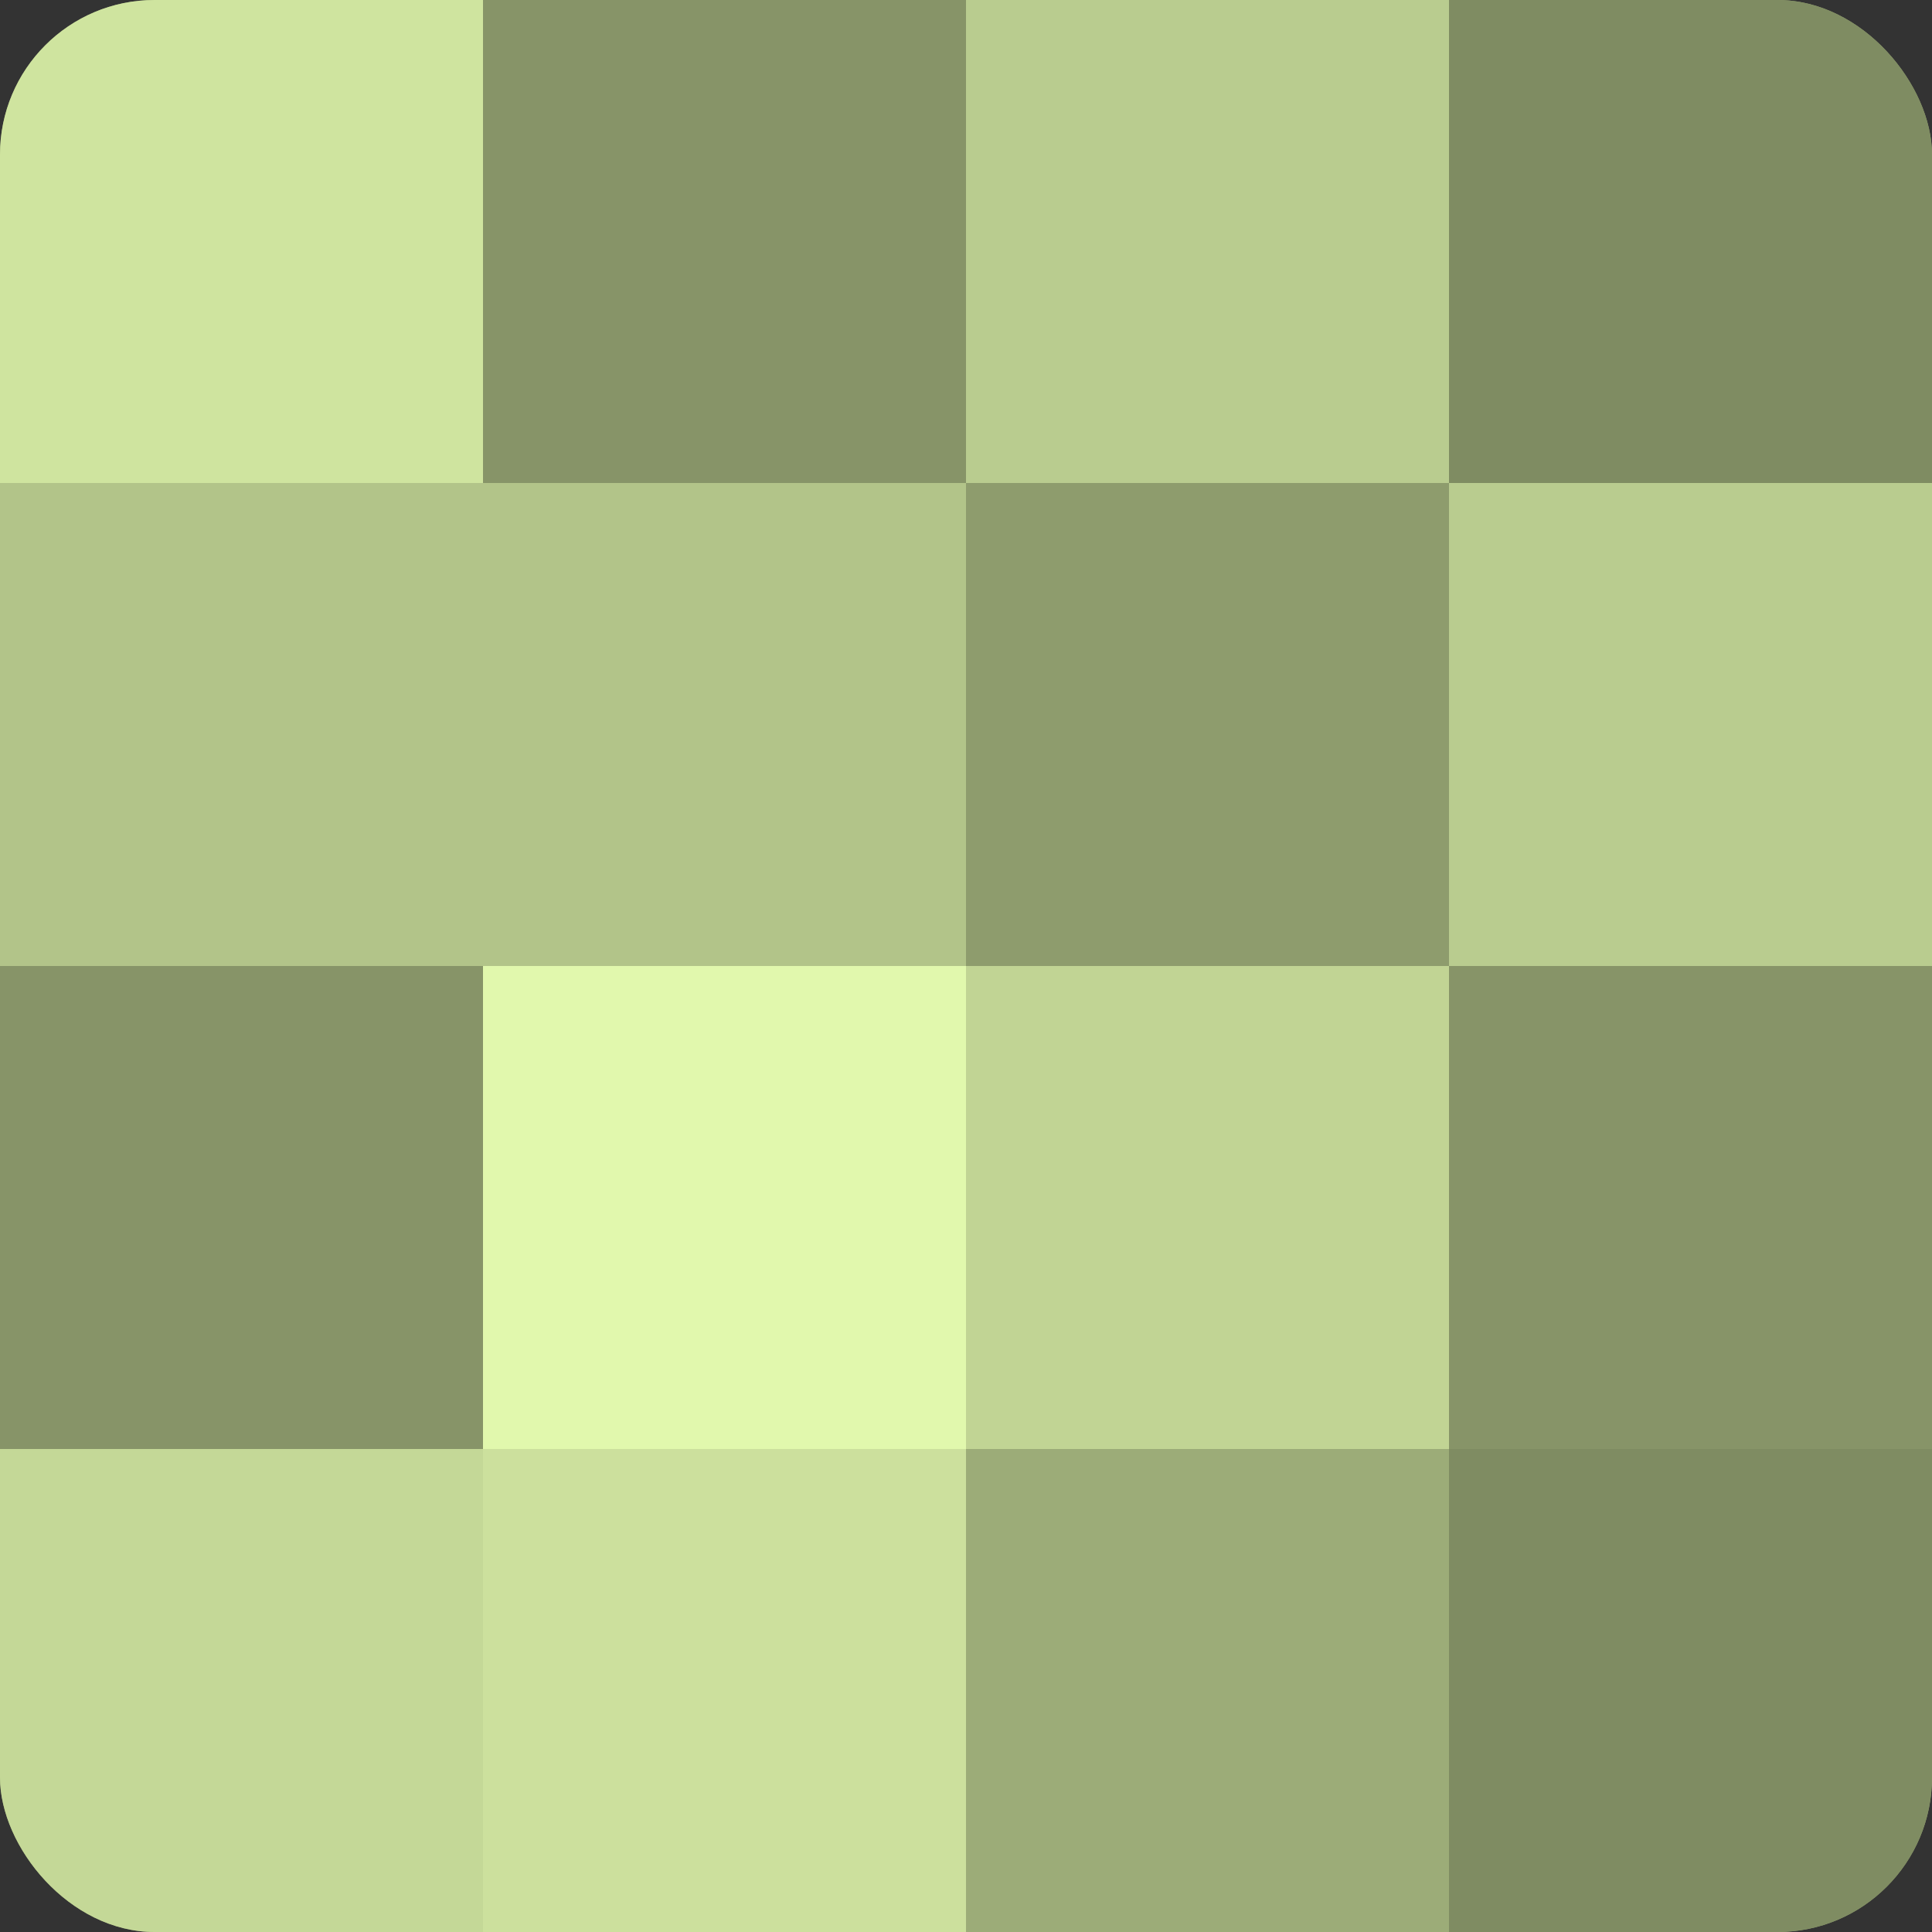
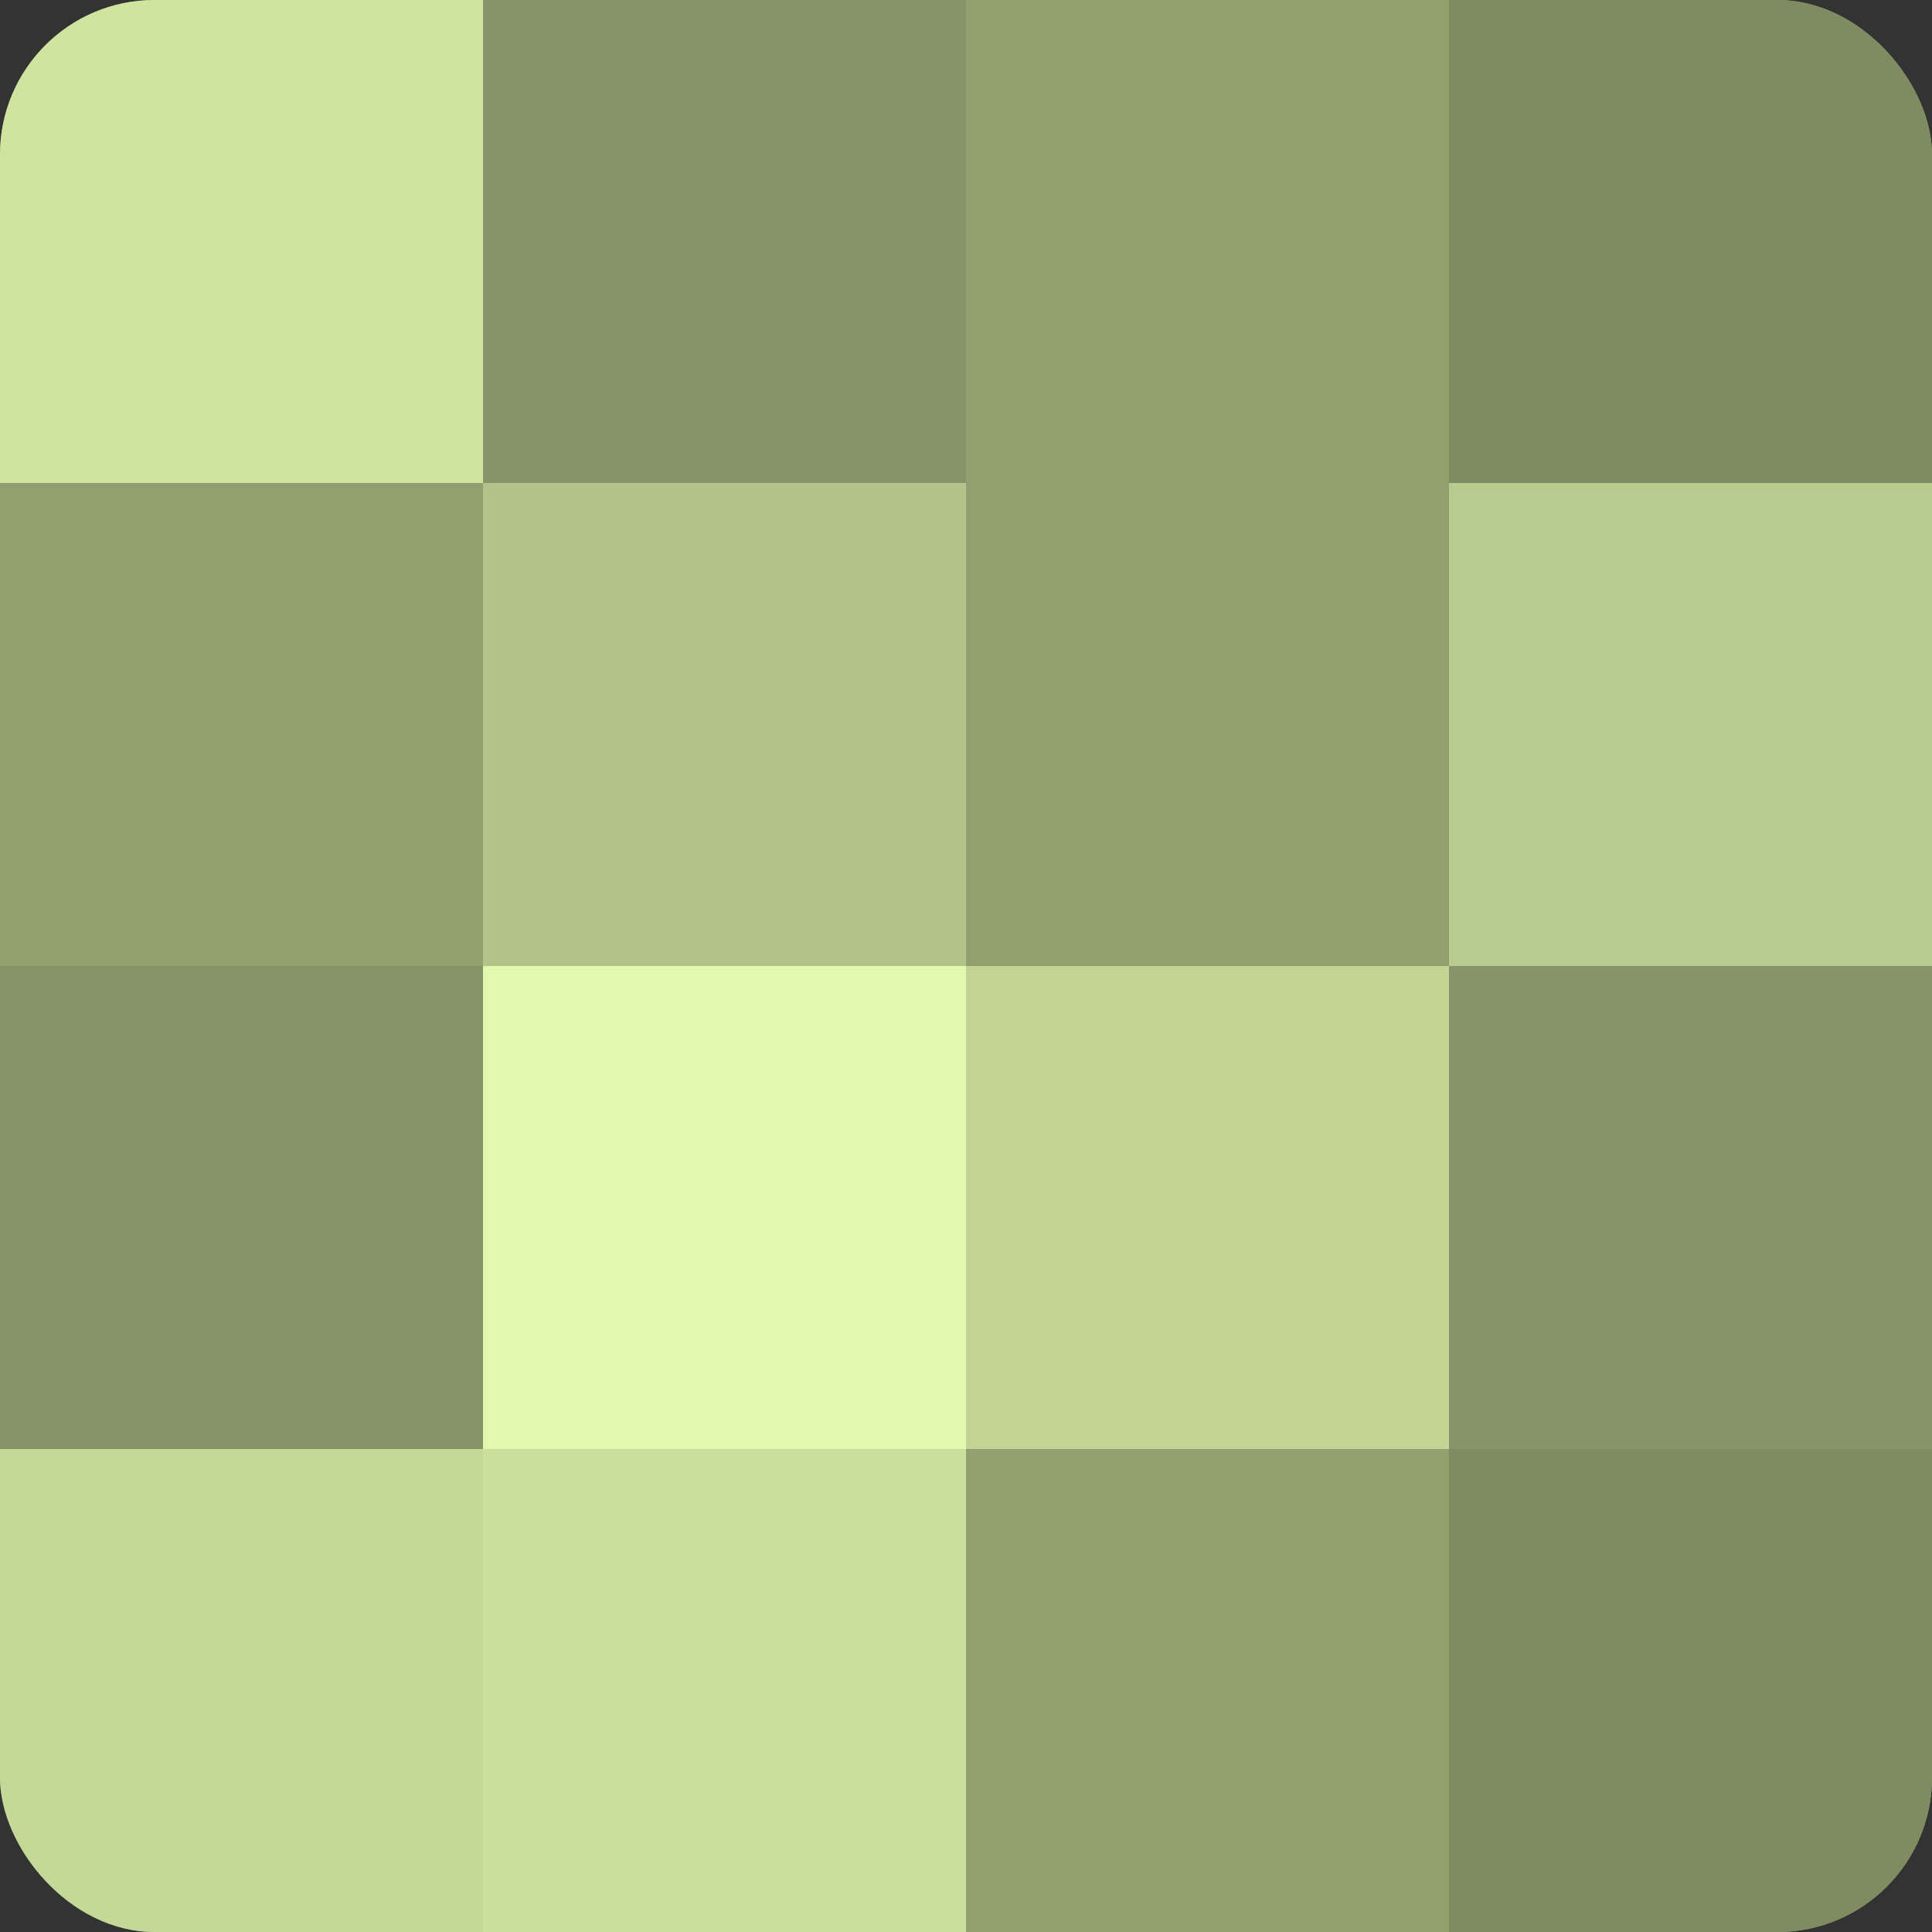
<svg xmlns="http://www.w3.org/2000/svg" width="60" height="60" viewBox="0 0 100 100" preserveAspectRatio="xMidYMid meet">
  <rect x="0" y="0" width="100" height="100" fill="#333333" stroke="none" />
  <defs>
    <clipPath id="c" width="100" height="100">
      <rect width="100" height="100" rx="8" ry="8" />
    </clipPath>
  </defs>
  <g clip-path="url(#c)">
    <rect width="100" height="100" fill="#92a070" />
    <rect width="25" height="25" fill="#cfe49f" />
-     <rect y="25" width="25" height="25" fill="#b2c489" />
    <rect y="50" width="25" height="25" fill="#879468" />
    <rect y="75" width="25" height="25" fill="#c4d897" />
    <rect x="25" width="25" height="25" fill="#879468" />
    <rect x="25" y="25" width="25" height="25" fill="#b2c489" />
    <rect x="25" y="50" width="25" height="25" fill="#e1f8ad" />
    <rect x="25" y="75" width="25" height="25" fill="#cce09d" />
-     <rect x="50" width="25" height="25" fill="#b9cc8f" />
-     <rect x="50" y="25" width="25" height="25" fill="#8e9c6d" />
    <rect x="50" y="50" width="25" height="25" fill="#c1d494" />
-     <rect x="50" y="75" width="25" height="25" fill="#9cac78" />
    <rect x="75" width="25" height="25" fill="#7f8c62" />
    <rect x="75" y="25" width="25" height="25" fill="#b9cc8f" />
    <rect x="75" y="50" width="25" height="25" fill="#879468" />
    <rect x="75" y="75" width="25" height="25" fill="#7f8c62" />
  </g>
</svg>